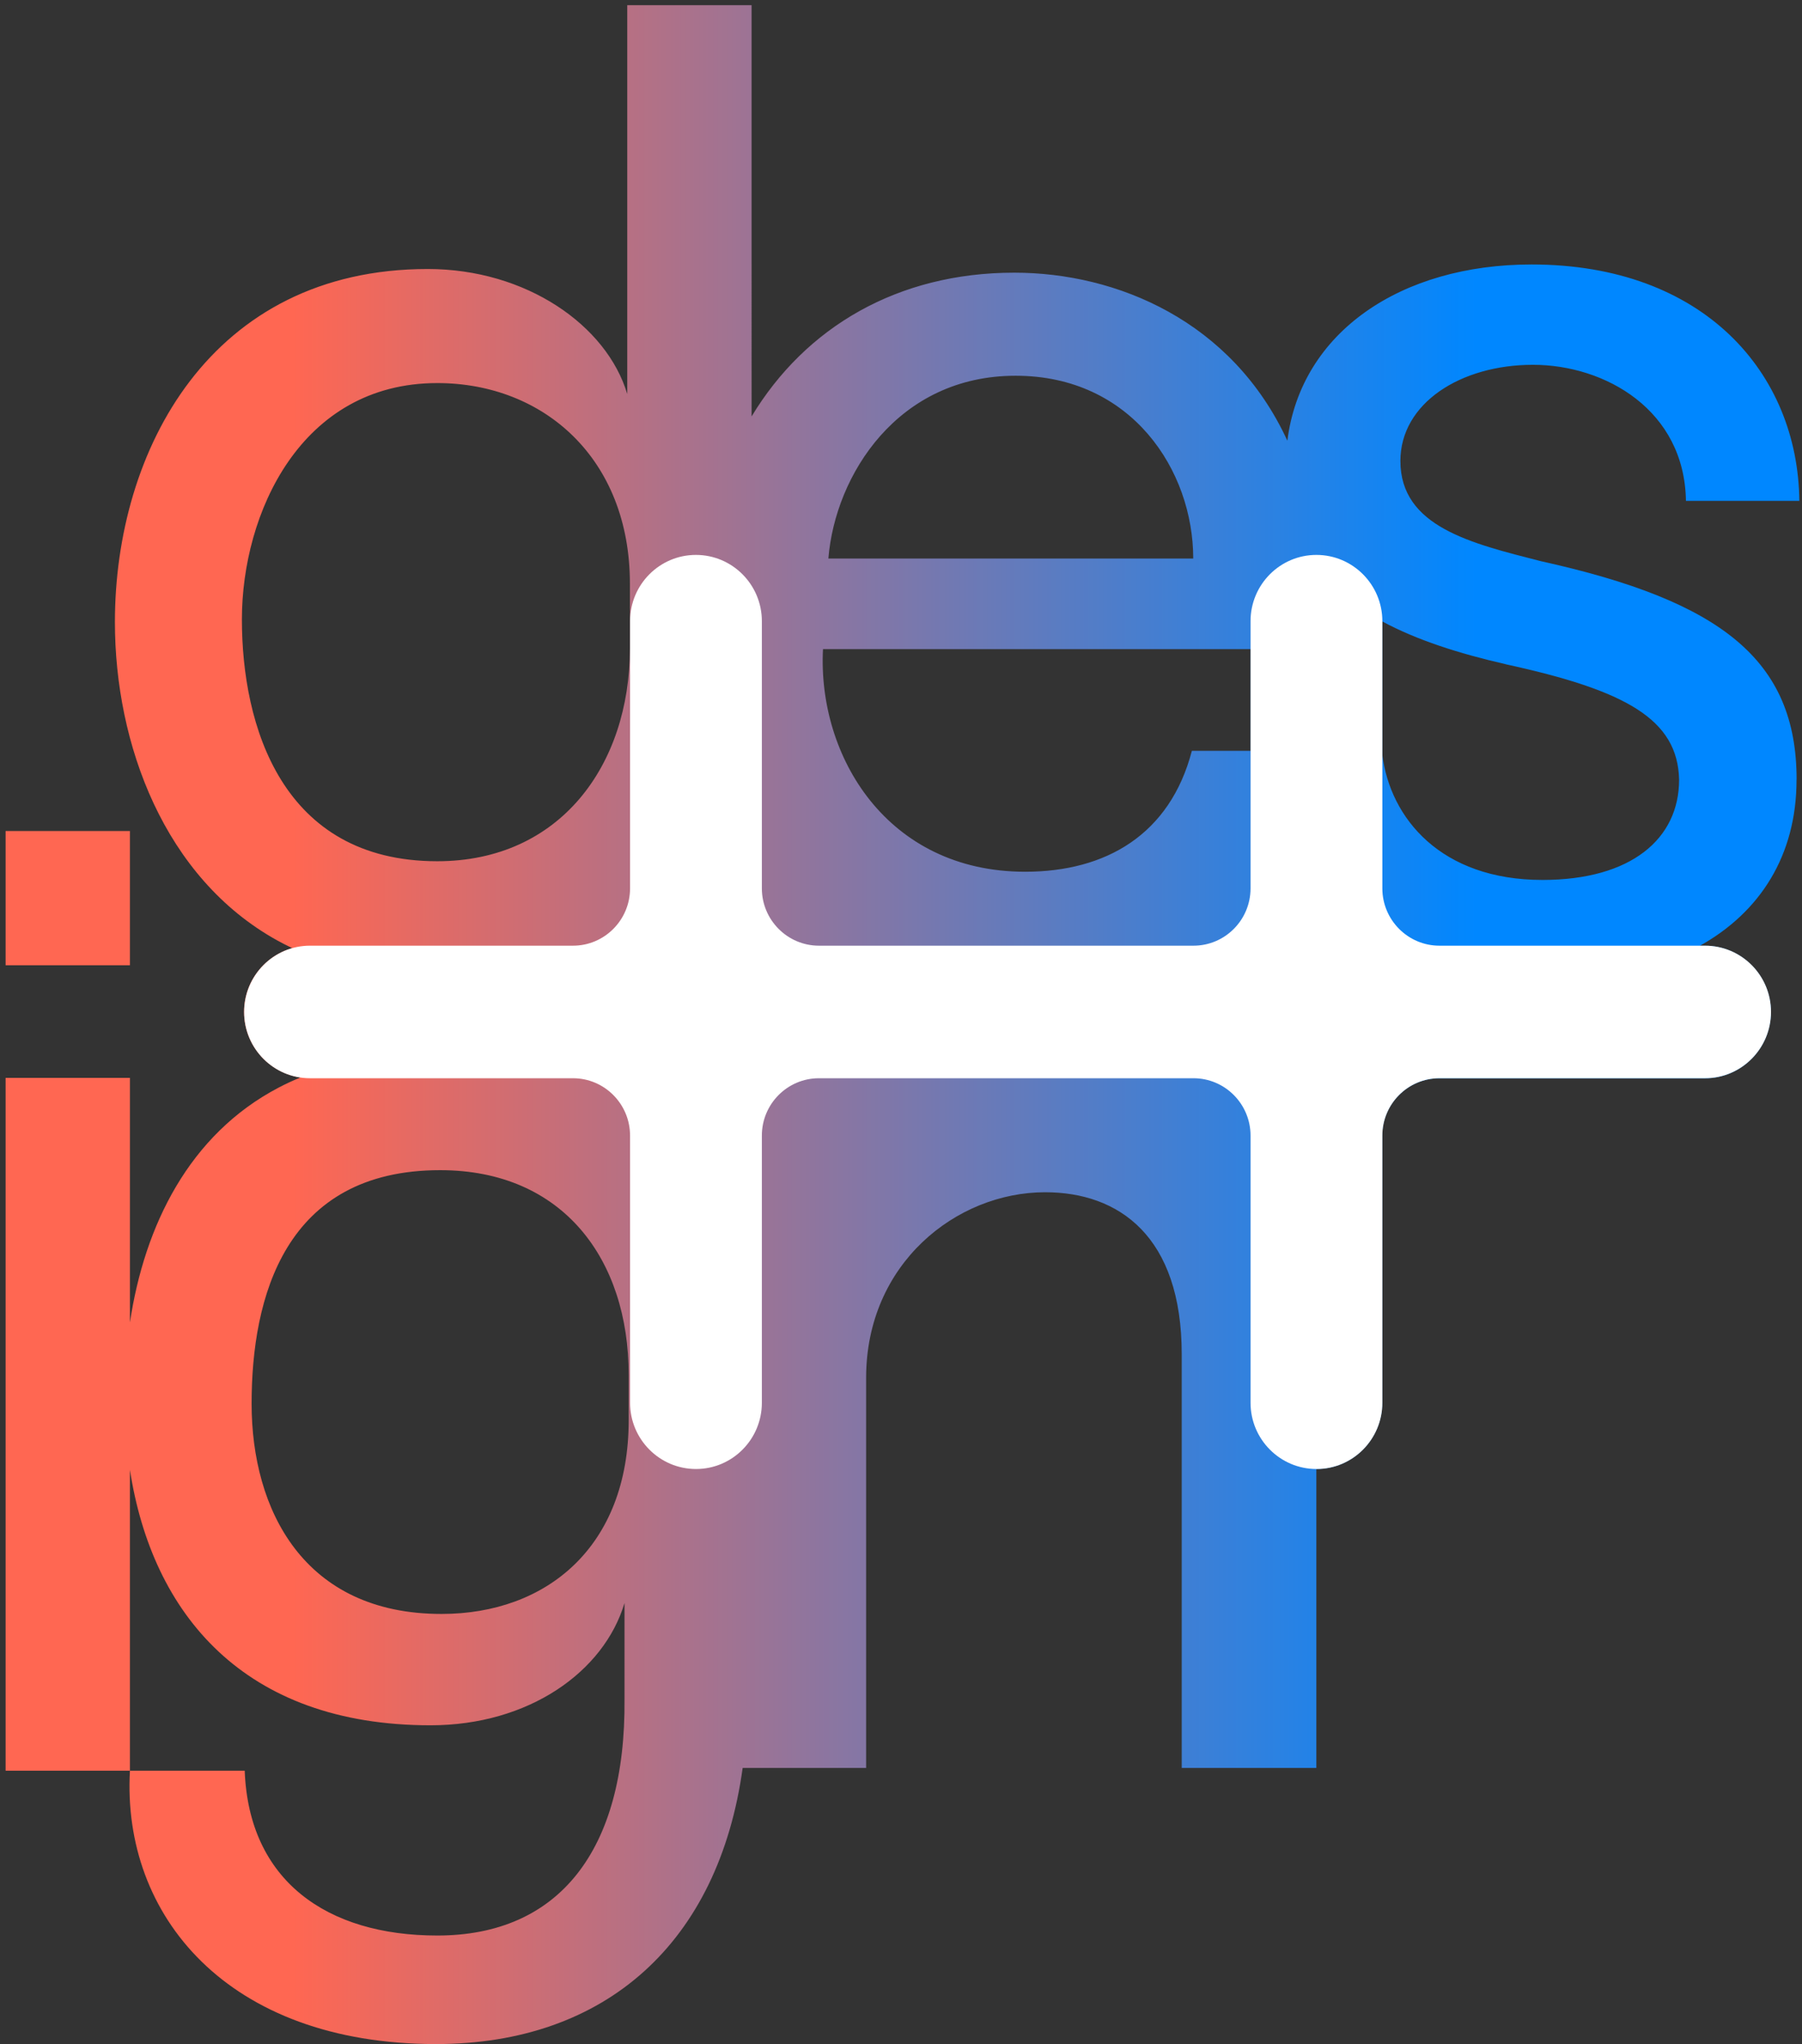
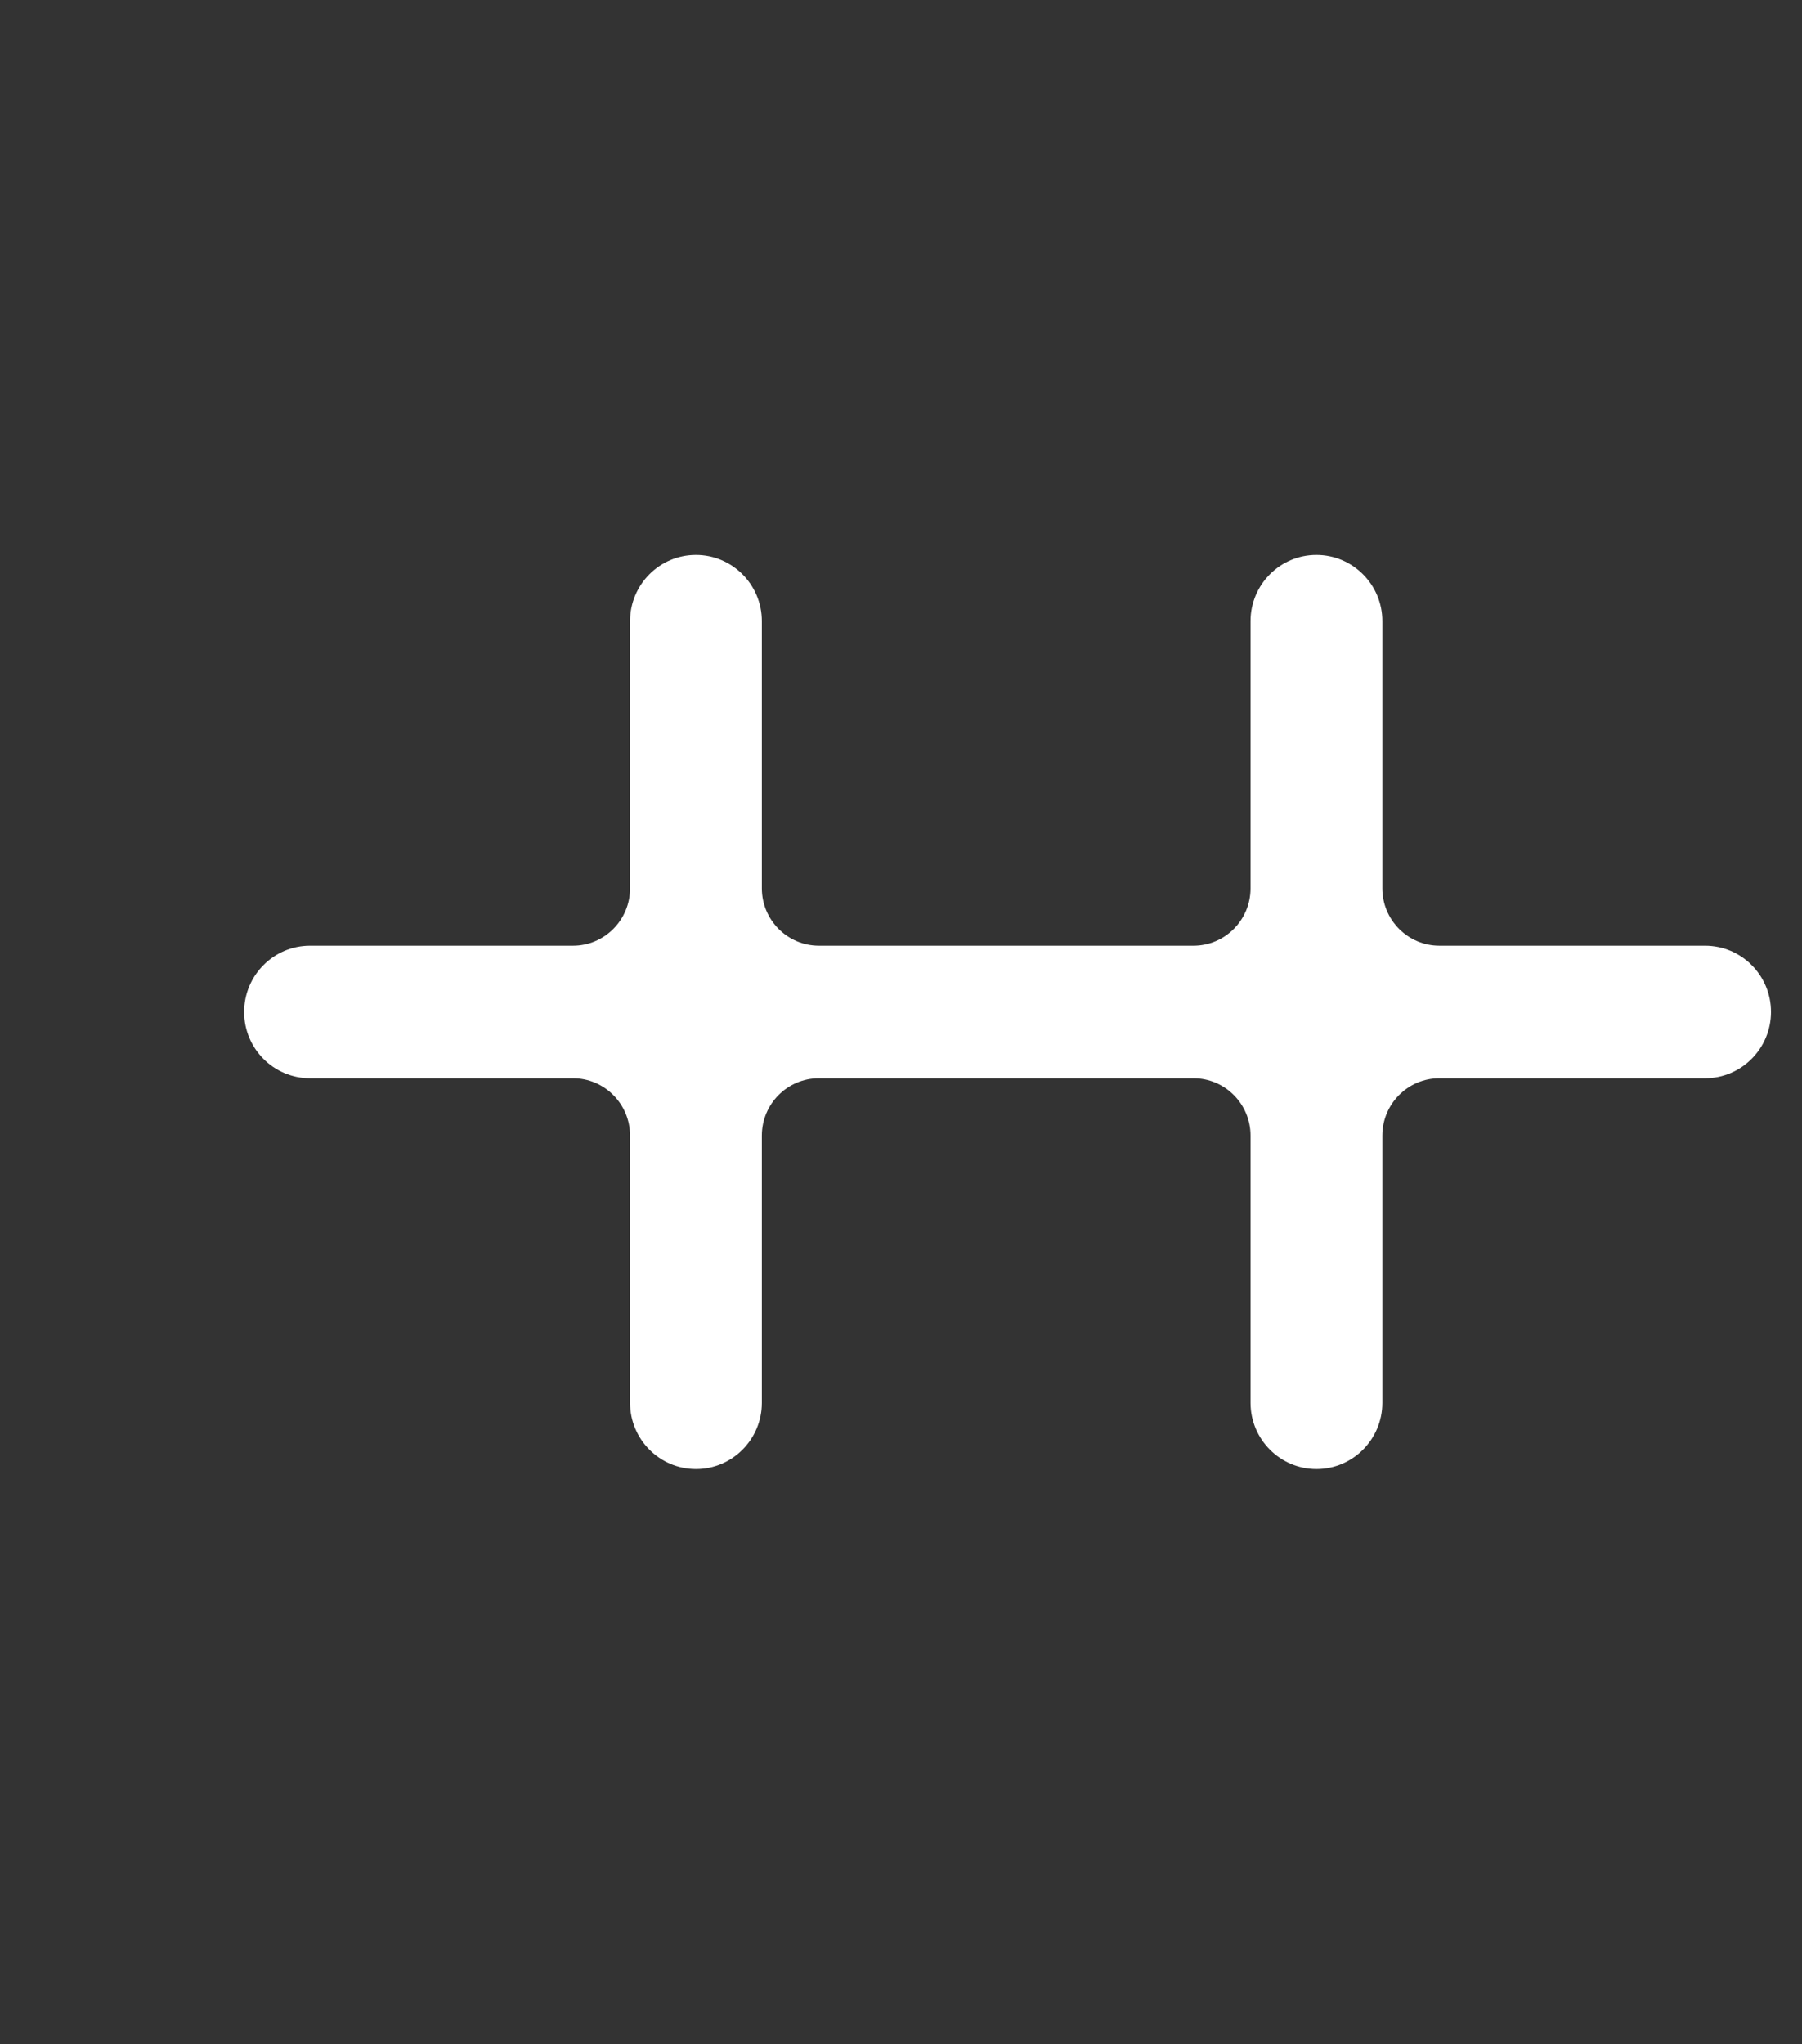
<svg xmlns="http://www.w3.org/2000/svg" id="Ebene_1" version="1.1" viewBox="0 0 250.6 284.23">
  <rect x="0" y="0" width="250.6" height="284.23" fill="#333333" stroke="none" />
  <defs>
    <style>
      .st0 {
        fill: #fff;
      }

      .st1 {
        fill: url(#Unbenannter_Verlauf_66);
      }
    </style>
    <linearGradient id="Unbenannter_Verlauf_66" data-name="Unbenannter Verlauf 66" x1=".78" y1="142.45" x2="250.23" y2="142.45" gradientUnits="userSpaceOnUse">
      <stop offset=".16" stop-color="#ff6752" />
      <stop offset=".82" stop-color="#0087ff" />
    </linearGradient>
  </defs>
-   <path class="st1" d="M249.85,108.4c0-16.62-10.45-24.83-35.53-30.37-9.69-2.48-19.57-4.78-19.57-13.94,0-8.02,8.36-13.37,18.43-13.37s21.09,6.3,21.28,18.91h15.77c-.19-17.76-13.3-32.86-37.24-32.86-18.17,0-32.07,9.4-33.96,24.5-7.69-16.67-23.73-23.36-37.98-23.36-16.19,0-29.02,7.55-36.53,19.99V.72h-17.29v54.06c-2.85-9.55-14.06-17.38-27.74-17.38-30.21,0-43.51,25.21-43.51,49.09,0,16.95,6.85,35.54,22.56,44.25.69.38,1.39.74,2.11,1.08-3.86,1.08-6.71,4.64-6.71,8.87,0,4.63,3.42,8.46,7.84,9.11-1.05.43-2.06.9-3.03,1.41-12.44,6.51-18.66,19.19-20.68,32.65v-34H.78v96.32h17.29v-41.82c3.08,20,15.84,35.51,41.8,35.51,13.68,0,24.13-7.45,26.98-17v13.37c.19,21.01-9.12,32.86-26.03,32.86-15.39,0-26.22-7.64-26.79-22.92h-15.96c-1.14,20.06,13.49,38.01,42.56,38.01,23.66,0,39.31-14.16,42.65-38.39h17.17v-54.25c0-15.85,12.54-25.79,24.89-25.79,10.26,0,19,6.11,19,22.54v57.5h18.72v-41.55c5.05,0,9.16-4.13,9.16-9.21v-37.15c0-4.4,3.56-7.97,7.93-7.97h36.95c5.05,0,9.17-4.13,9.17-9.22s-4.11-9.21-9.17-9.21h-.7c8.32-4.64,13.44-12.5,13.44-23.08ZM209.38,92.35c16.72,3.63,23.94,7.64,24.13,16.05,0,8.21-6.65,13.94-19,13.94-14.13,0-21.19-8.58-22.28-17.46v-18.48c4.82,2.6,10.68,4.46,17.14,5.94ZM141.24,52.24c16.15,0,24.7,13.18,24.7,25.41h-50.74c.95-11.65,9.69-25.41,26.03-25.41ZM114.45,90.25h59.45v14.14h-8.15c-3.04,11.65-11.97,16.81-23.18,16.81-19.19,0-28.88-16.05-28.12-30.95ZM33.64,86.11c0-14.71,8.17-32.85,27.17-32.85,14.82,0,26.79,10.51,26.79,27.89v5.2s0,.01,0,.02v3.81c-.02,16.21-9.71,29.56-26.79,29.56-21.66,0-27.17-18.91-27.17-33.62ZM87.43,197.46c0,17.57-11.4,26.93-26.03,26.93-19.19,0-26.41-14.52-26.41-29.23s4.56-32.47,26.22-32.47c17.1,0,26.22,12.42,26.22,28.46v6.3ZM18.07,134.2H.78v-18.66h17.29v18.66Z" />
  <path class="st0" d="M237.12,131.48h-36.95c-4.37,0-7.93-3.58-7.93-7.97v-37.15c0-5.08-4.11-9.21-9.17-9.21s-9.16,4.13-9.16,9.21v37.15c0,4.4-3.56,7.97-7.93,7.97h-52.1c-4.37,0-7.93-3.58-7.93-7.97v-37.15c0-5.08-4.11-9.21-9.17-9.21s-9.16,4.13-9.16,9.21v37.15c0,4.4-3.56,7.97-7.93,7.97h-36.58c-5.05,0-9.16,4.13-9.16,9.22s4.11,9.21,9.16,9.21h36.58c4.37,0,7.93,3.58,7.93,7.97v37.15c0,5.08,4.11,9.21,9.17,9.21s9.16-4.13,9.16-9.21v-37.15c0-4.4,3.56-7.97,7.93-7.97h52.1c4.37,0,7.93,3.58,7.93,7.97v37.15c0,5.08,4.11,9.21,9.17,9.21s9.16-4.13,9.16-9.21v-37.15c0-4.4,3.56-7.97,7.93-7.97h36.95c5.05,0,9.17-4.13,9.17-9.22s-4.11-9.21-9.17-9.21Z" />
</svg>